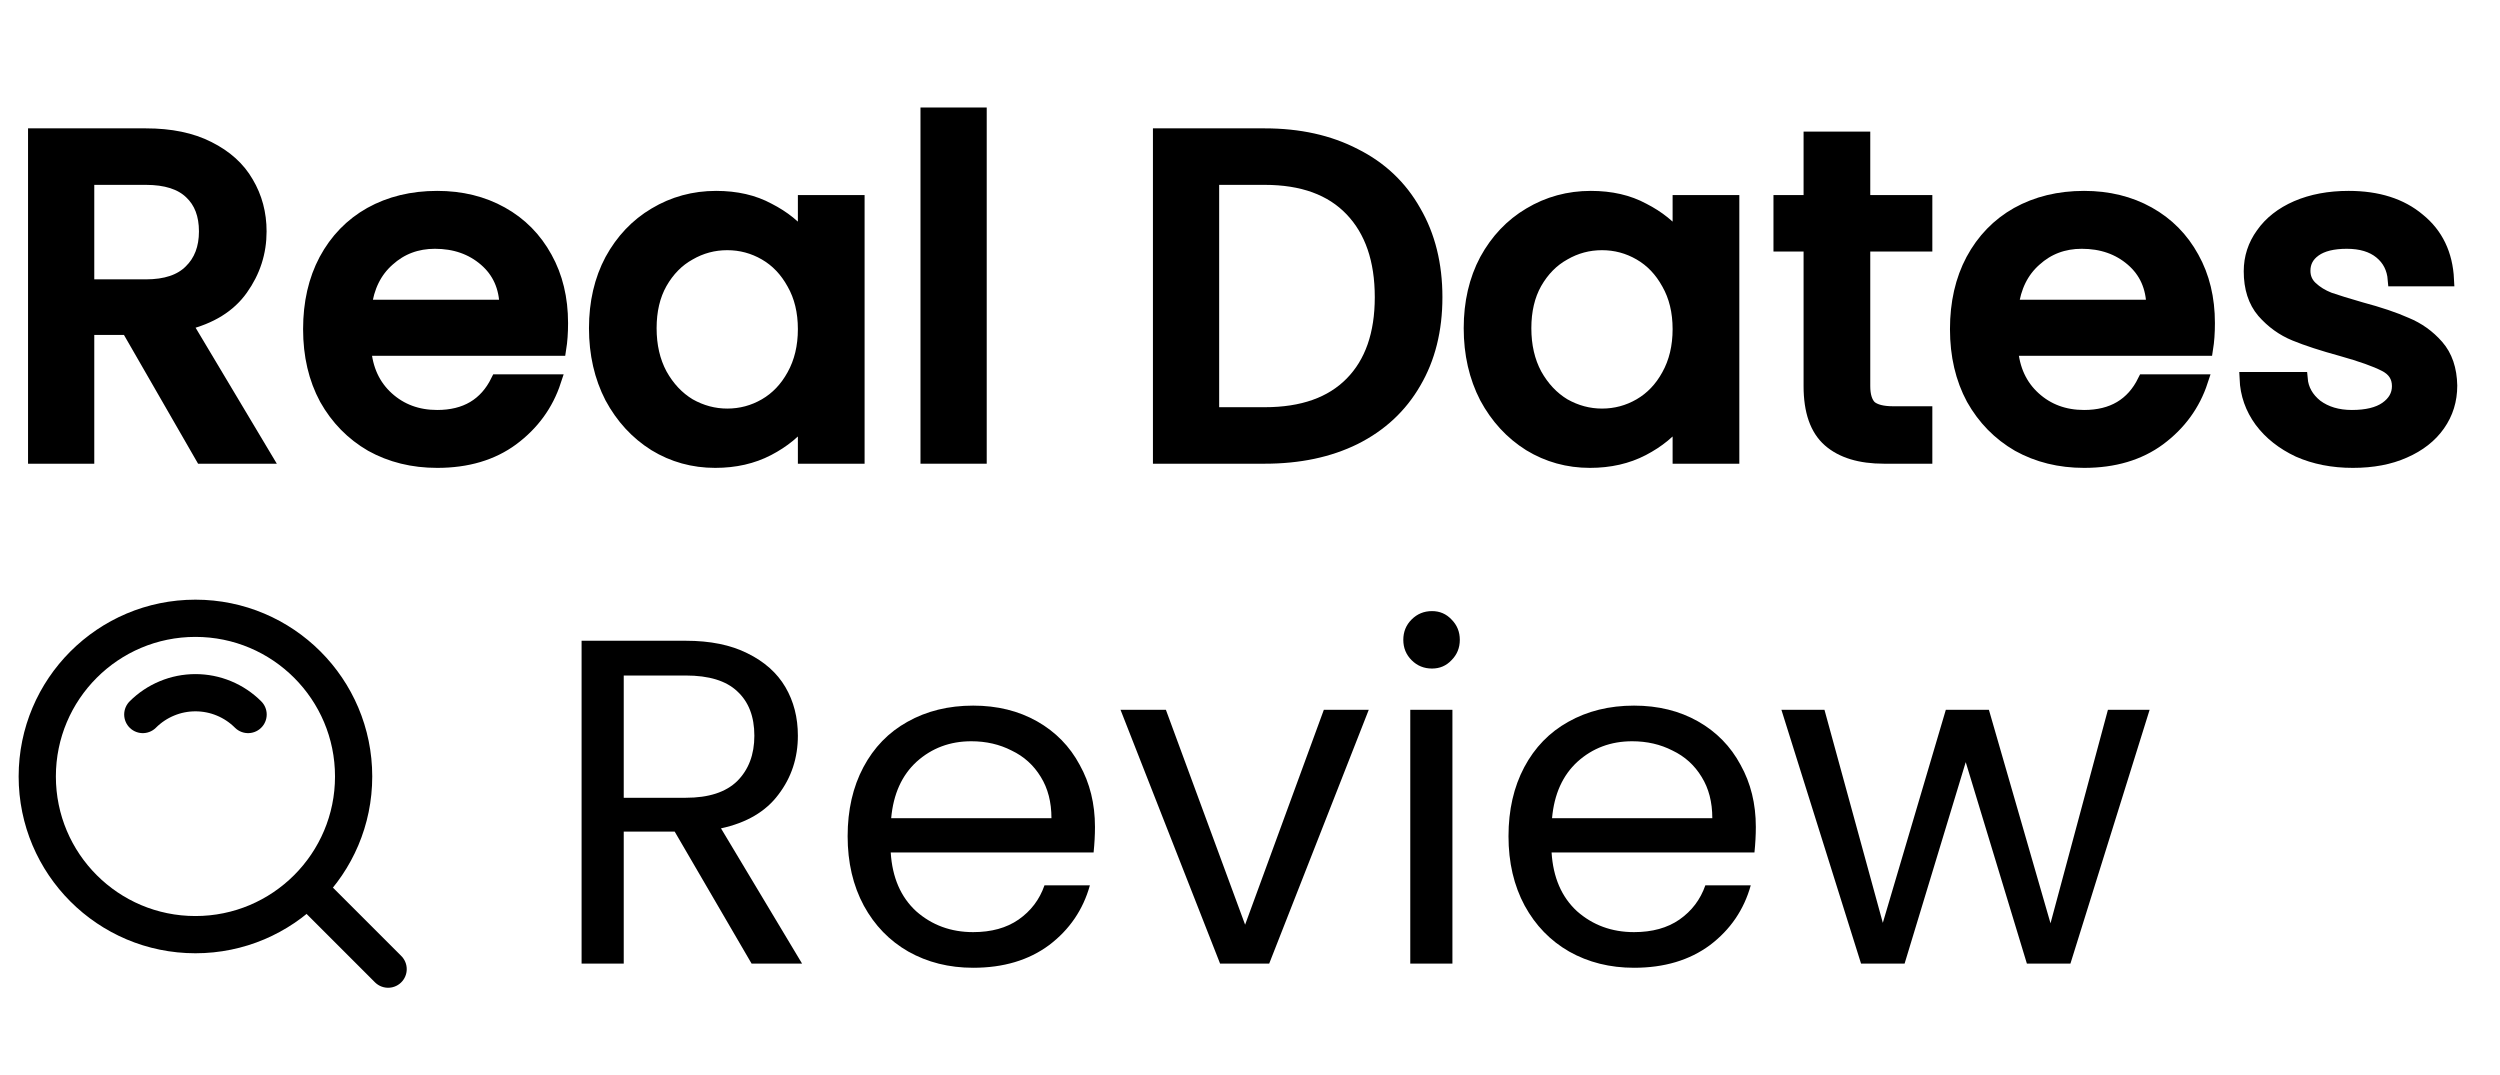
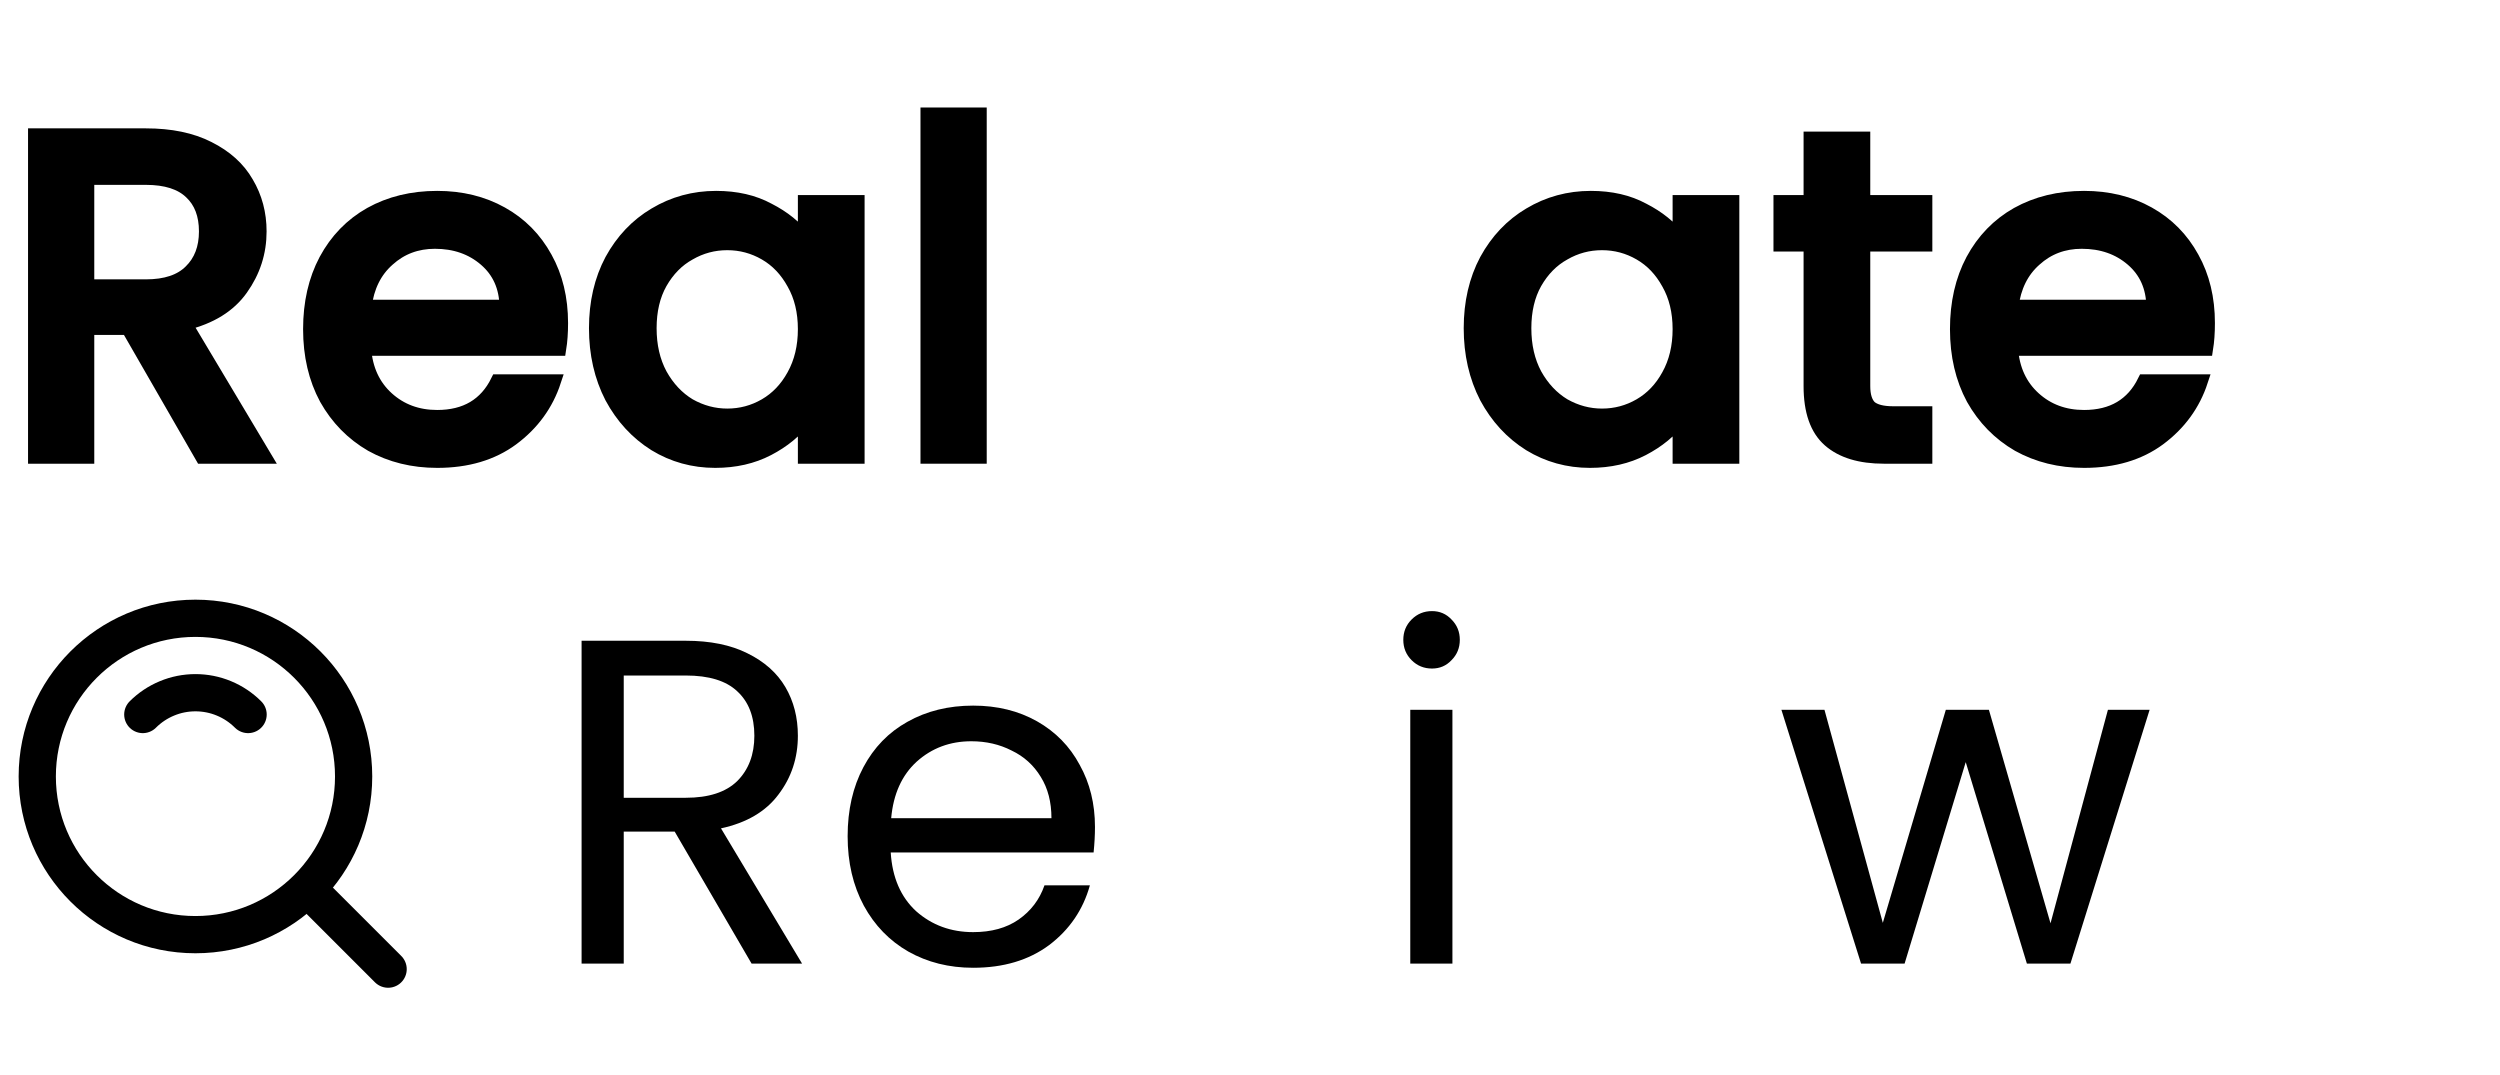
<svg xmlns="http://www.w3.org/2000/svg" width="93" height="40" viewBox="0 0 93 40" fill="none">
  <path d="M36.456 4.249V17H34.492V4.249H36.456Z" fill="black" stroke="black" stroke-width="0.5" />
  <path d="M22.16 12.21C22.16 11.256 22.355 10.412 22.746 9.677C23.148 8.942 23.688 8.373 24.366 7.971C25.055 7.558 25.813 7.351 26.64 7.351C27.387 7.351 28.036 7.5 28.587 7.799C29.15 8.086 29.598 8.448 29.931 8.884V7.506H31.913V17H29.931V15.587C29.598 16.035 29.144 16.408 28.57 16.707C27.996 17.006 27.341 17.155 26.606 17.155C25.79 17.155 25.043 16.948 24.366 16.535C23.688 16.11 23.148 15.524 22.746 14.777C22.355 14.019 22.16 13.163 22.16 12.21ZM29.931 12.244C29.931 11.589 29.793 11.021 29.518 10.539C29.253 10.056 28.903 9.688 28.467 9.436C28.03 9.183 27.559 9.057 27.054 9.057C26.548 9.057 26.077 9.183 25.641 9.436C25.204 9.677 24.848 10.039 24.573 10.521C24.308 10.992 24.176 11.555 24.176 12.21C24.176 12.865 24.308 13.439 24.573 13.933C24.848 14.427 25.204 14.806 25.641 15.07C26.089 15.323 26.56 15.449 27.054 15.449C27.559 15.449 28.03 15.323 28.467 15.07C28.903 14.817 29.253 14.45 29.518 13.967C29.793 13.473 29.931 12.899 29.931 12.244Z" fill="black" stroke="black" stroke-width="0.5" />
  <path d="M20.882 12.02C20.882 12.376 20.859 12.698 20.813 12.985H13.559C13.616 13.743 13.898 14.352 14.403 14.812C14.908 15.271 15.529 15.501 16.264 15.501C17.321 15.501 18.067 15.059 18.504 14.174H20.623C20.336 15.047 19.813 15.765 19.055 16.328C18.309 16.879 17.378 17.155 16.264 17.155C15.356 17.155 14.541 16.954 13.817 16.552C13.105 16.139 12.542 15.564 12.129 14.829C11.726 14.082 11.525 13.221 11.525 12.244C11.525 11.268 11.721 10.412 12.111 9.677C12.513 8.93 13.07 8.356 13.783 7.954C14.506 7.552 15.333 7.351 16.264 7.351C17.16 7.351 17.958 7.546 18.659 7.937C19.36 8.327 19.905 8.879 20.296 9.591C20.686 10.291 20.882 11.101 20.882 12.02ZM18.831 11.4C18.82 10.676 18.561 10.096 18.056 9.66C17.55 9.223 16.924 9.005 16.178 9.005C15.5 9.005 14.92 9.223 14.437 9.66C13.955 10.085 13.668 10.665 13.576 11.4H18.831Z" fill="black" stroke="black" stroke-width="0.5" />
  <path d="M7.513 17L4.756 12.21H3.257V17H1.293V5.025H5.428C6.347 5.025 7.123 5.185 7.755 5.507C8.398 5.829 8.875 6.259 9.185 6.799C9.506 7.339 9.667 7.942 9.667 8.609C9.667 9.39 9.437 10.102 8.978 10.745C8.53 11.377 7.835 11.808 6.893 12.037L9.857 17H7.513ZM3.257 10.642H5.428C6.164 10.642 6.715 10.458 7.083 10.091C7.462 9.723 7.651 9.229 7.651 8.609C7.651 7.988 7.467 7.506 7.1 7.161C6.732 6.805 6.175 6.627 5.428 6.627H3.257V10.642Z" fill="black" stroke="black" stroke-width="0.5" />
-   <path d="M87.525 17.155C86.778 17.155 86.106 17.023 85.509 16.759C84.923 16.483 84.457 16.116 84.113 15.656C83.768 15.185 83.585 14.662 83.561 14.088H85.595C85.629 14.49 85.819 14.829 86.163 15.105C86.519 15.369 86.962 15.501 87.49 15.501C88.041 15.501 88.467 15.398 88.765 15.191C89.075 14.973 89.23 14.697 89.23 14.364C89.23 14.008 89.058 13.743 88.713 13.571C88.38 13.399 87.846 13.209 87.111 13.002C86.399 12.807 85.819 12.618 85.371 12.434C84.923 12.25 84.532 11.969 84.199 11.589C83.877 11.21 83.717 10.711 83.717 10.091C83.717 9.585 83.866 9.126 84.165 8.712C84.463 8.287 84.888 7.954 85.44 7.713C86.002 7.471 86.646 7.351 87.37 7.351C88.449 7.351 89.317 7.626 89.971 8.178C90.638 8.718 90.994 9.459 91.04 10.401H89.075C89.041 9.976 88.869 9.637 88.558 9.384C88.248 9.131 87.829 9.005 87.301 9.005C86.784 9.005 86.387 9.103 86.112 9.298C85.836 9.493 85.698 9.752 85.698 10.073C85.698 10.326 85.79 10.539 85.974 10.711C86.158 10.883 86.382 11.021 86.646 11.124C86.91 11.216 87.301 11.337 87.817 11.486C88.507 11.67 89.07 11.86 89.506 12.055C89.954 12.239 90.339 12.514 90.661 12.882C90.982 13.249 91.149 13.738 91.16 14.347C91.16 14.886 91.011 15.369 90.712 15.794C90.414 16.219 89.989 16.552 89.437 16.793C88.897 17.035 88.26 17.155 87.525 17.155Z" fill="black" stroke="black" stroke-width="0.5" />
  <path d="M82.145 12.02C82.145 12.376 82.122 12.698 82.076 12.985H74.822C74.88 13.743 75.161 14.352 75.667 14.812C76.172 15.271 76.792 15.501 77.528 15.501C78.584 15.501 79.331 15.059 79.767 14.174H81.887C81.6 15.047 81.077 15.765 80.319 16.328C79.572 16.879 78.642 17.155 77.528 17.155C76.62 17.155 75.804 16.954 75.081 16.552C74.368 16.139 73.806 15.564 73.392 14.829C72.99 14.082 72.789 13.221 72.789 12.244C72.789 11.268 72.984 10.412 73.375 9.677C73.777 8.93 74.334 8.356 75.046 7.954C75.77 7.552 76.597 7.351 77.528 7.351C78.424 7.351 79.222 7.546 79.923 7.937C80.623 8.327 81.169 8.879 81.559 9.591C81.95 10.291 82.145 11.101 82.145 12.02ZM80.095 11.4C80.083 10.676 79.825 10.096 79.32 9.66C78.814 9.223 78.188 9.005 77.441 9.005C76.764 9.005 76.183 9.223 75.701 9.66C75.219 10.085 74.931 10.665 74.84 11.4H80.095Z" fill="black" stroke="black" stroke-width="0.5" />
  <path d="M69.324 9.108V14.364C69.324 14.72 69.405 14.978 69.565 15.139C69.738 15.288 70.025 15.363 70.427 15.363H71.633V17H70.082C69.198 17 68.52 16.793 68.049 16.38C67.578 15.966 67.343 15.294 67.343 14.364V9.108H66.223V7.506H67.343V5.145H69.324V7.506H71.633V9.108H69.324Z" fill="black" stroke="black" stroke-width="0.5" />
  <path d="M54.7 12.21C54.7 11.256 54.895 10.412 55.286 9.677C55.688 8.942 56.228 8.373 56.906 7.971C57.595 7.558 58.353 7.351 59.18 7.351C59.927 7.351 60.576 7.5 61.127 7.799C61.69 8.086 62.138 8.448 62.471 8.884V7.506H64.453V17H62.471V15.587C62.138 16.035 61.684 16.408 61.11 16.707C60.536 17.006 59.881 17.155 59.146 17.155C58.33 17.155 57.584 16.948 56.906 16.535C56.228 16.11 55.688 15.524 55.286 14.777C54.895 14.019 54.7 13.163 54.7 12.21ZM62.471 12.244C62.471 11.589 62.333 11.021 62.058 10.539C61.794 10.056 61.443 9.688 61.007 9.436C60.57 9.183 60.099 9.057 59.594 9.057C59.088 9.057 58.617 9.183 58.181 9.436C57.744 9.677 57.388 10.039 57.112 10.521C56.848 10.992 56.716 11.555 56.716 12.21C56.716 12.865 56.848 13.439 57.112 13.933C57.388 14.427 57.744 14.806 58.181 15.07C58.629 15.323 59.1 15.449 59.594 15.449C60.099 15.449 60.57 15.323 61.007 15.07C61.443 14.817 61.794 14.45 62.058 13.967C62.333 13.473 62.471 12.899 62.471 12.244Z" fill="black" stroke="black" stroke-width="0.5" />
-   <path d="M47.05 5.025C48.325 5.025 49.439 5.272 50.393 5.766C51.358 6.248 52.099 6.949 52.616 7.868C53.144 8.775 53.408 9.838 53.408 11.055C53.408 12.273 53.144 13.33 52.616 14.226C52.099 15.122 51.358 15.811 50.393 16.294C49.439 16.765 48.325 17 47.05 17H43.139V5.025H47.05ZM47.05 15.398C48.452 15.398 49.526 15.018 50.272 14.26C51.019 13.502 51.392 12.434 51.392 11.055C51.392 9.665 51.019 8.58 50.272 7.799C49.526 7.018 48.452 6.627 47.05 6.627H45.103V15.398H47.05Z" fill="black" stroke="black" stroke-width="0.5" />
  <path d="M79.966 26.404L77.02 35.846H75.4L73.125 28.351L70.851 35.846H69.231L66.268 26.404H67.87L70.041 34.33L72.385 26.404H73.987L76.279 34.347L78.415 26.404H79.966Z" fill="black" />
-   <path d="M65.317 30.763C65.317 31.062 65.3 31.378 65.266 31.711H57.719C57.776 32.641 58.092 33.371 58.666 33.899C59.252 34.416 59.959 34.675 60.786 34.675C61.464 34.675 62.026 34.519 62.474 34.209C62.934 33.888 63.255 33.463 63.439 32.934H65.128C64.875 33.842 64.37 34.583 63.612 35.157C62.853 35.72 61.911 36.001 60.786 36.001C59.89 36.001 59.086 35.8 58.373 35.398C57.673 34.996 57.121 34.428 56.719 33.692C56.317 32.946 56.116 32.084 56.116 31.108C56.116 30.131 56.312 29.276 56.702 28.54C57.093 27.805 57.638 27.242 58.339 26.852C59.051 26.45 59.867 26.249 60.786 26.249C61.682 26.249 62.474 26.444 63.164 26.834C63.853 27.225 64.381 27.765 64.749 28.454C65.128 29.132 65.317 29.901 65.317 30.763ZM63.698 30.436C63.698 29.838 63.566 29.327 63.301 28.902C63.037 28.466 62.675 28.138 62.216 27.92C61.768 27.69 61.268 27.575 60.717 27.575C59.924 27.575 59.246 27.828 58.684 28.334C58.132 28.839 57.816 29.54 57.736 30.436H63.698Z" fill="black" />
  <path d="M53.271 24.87C52.973 24.87 52.72 24.767 52.513 24.56C52.306 24.353 52.203 24.101 52.203 23.802C52.203 23.503 52.306 23.25 52.513 23.044C52.72 22.837 52.973 22.733 53.271 22.733C53.559 22.733 53.8 22.837 53.995 23.044C54.202 23.25 54.305 23.503 54.305 23.802C54.305 24.101 54.202 24.353 53.995 24.56C53.8 24.767 53.559 24.87 53.271 24.87ZM54.03 26.404V35.846H52.462V26.404H54.03Z" fill="black" />
-   <path d="M46.318 34.399L49.247 26.404H50.918L47.214 35.846H45.387L41.683 26.404H43.371L46.318 34.399Z" fill="black" />
  <path d="M40.733 30.763C40.733 31.062 40.716 31.378 40.682 31.711H33.135C33.192 32.641 33.508 33.371 34.082 33.899C34.668 34.416 35.375 34.675 36.202 34.675C36.88 34.675 37.442 34.519 37.89 34.209C38.35 33.888 38.672 33.463 38.855 32.934H40.544C40.291 33.842 39.786 34.583 39.028 35.157C38.27 35.72 37.328 36.001 36.202 36.001C35.306 36.001 34.502 35.8 33.789 35.398C33.089 34.996 32.537 34.428 32.135 33.692C31.733 32.946 31.532 32.084 31.532 31.108C31.532 30.131 31.727 29.276 32.118 28.54C32.509 27.805 33.054 27.242 33.755 26.852C34.467 26.45 35.283 26.249 36.202 26.249C37.098 26.249 37.89 26.444 38.58 26.834C39.269 27.225 39.797 27.765 40.165 28.454C40.544 29.132 40.733 29.901 40.733 30.763ZM39.114 30.436C39.114 29.838 38.982 29.327 38.718 28.902C38.453 28.466 38.091 28.138 37.632 27.92C37.184 27.69 36.684 27.575 36.133 27.575C35.34 27.575 34.663 27.828 34.1 28.334C33.548 28.839 33.232 29.54 33.152 30.436H39.114Z" fill="black" />
  <path d="M27.959 35.846L25.098 30.935H23.203V35.846H21.635V23.836H25.512C26.419 23.836 27.183 23.991 27.803 24.302C28.435 24.612 28.906 25.031 29.216 25.559C29.526 26.088 29.681 26.691 29.681 27.369C29.681 28.196 29.44 28.925 28.958 29.557C28.487 30.189 27.775 30.608 26.821 30.815L29.837 35.846H27.959ZM23.203 29.677H25.512C26.362 29.677 26.999 29.471 27.424 29.057C27.849 28.632 28.062 28.069 28.062 27.369C28.062 26.656 27.849 26.105 27.424 25.715C27.011 25.324 26.373 25.129 25.512 25.129H23.203V29.677Z" fill="black" />
  <path d="M7.27 34.769C10.52 34.769 13.155 32.135 13.155 28.885C13.155 25.635 10.52 23 7.27 23C4.02 23 1.386 25.635 1.386 28.885C1.386 32.135 4.02 34.769 7.27 34.769Z" stroke="black" stroke-width="1.385" stroke-linejoin="round" />
  <path d="M9.229 26.58C8.972 26.323 8.667 26.119 8.331 25.98C7.995 25.84 7.634 25.769 7.271 25.769C6.907 25.769 6.547 25.84 6.211 25.98C5.875 26.119 5.569 26.323 5.312 26.58M11.501 33.115L14.438 36.052" stroke="black" stroke-width="1.385" stroke-linecap="round" stroke-linejoin="round" />
</svg>